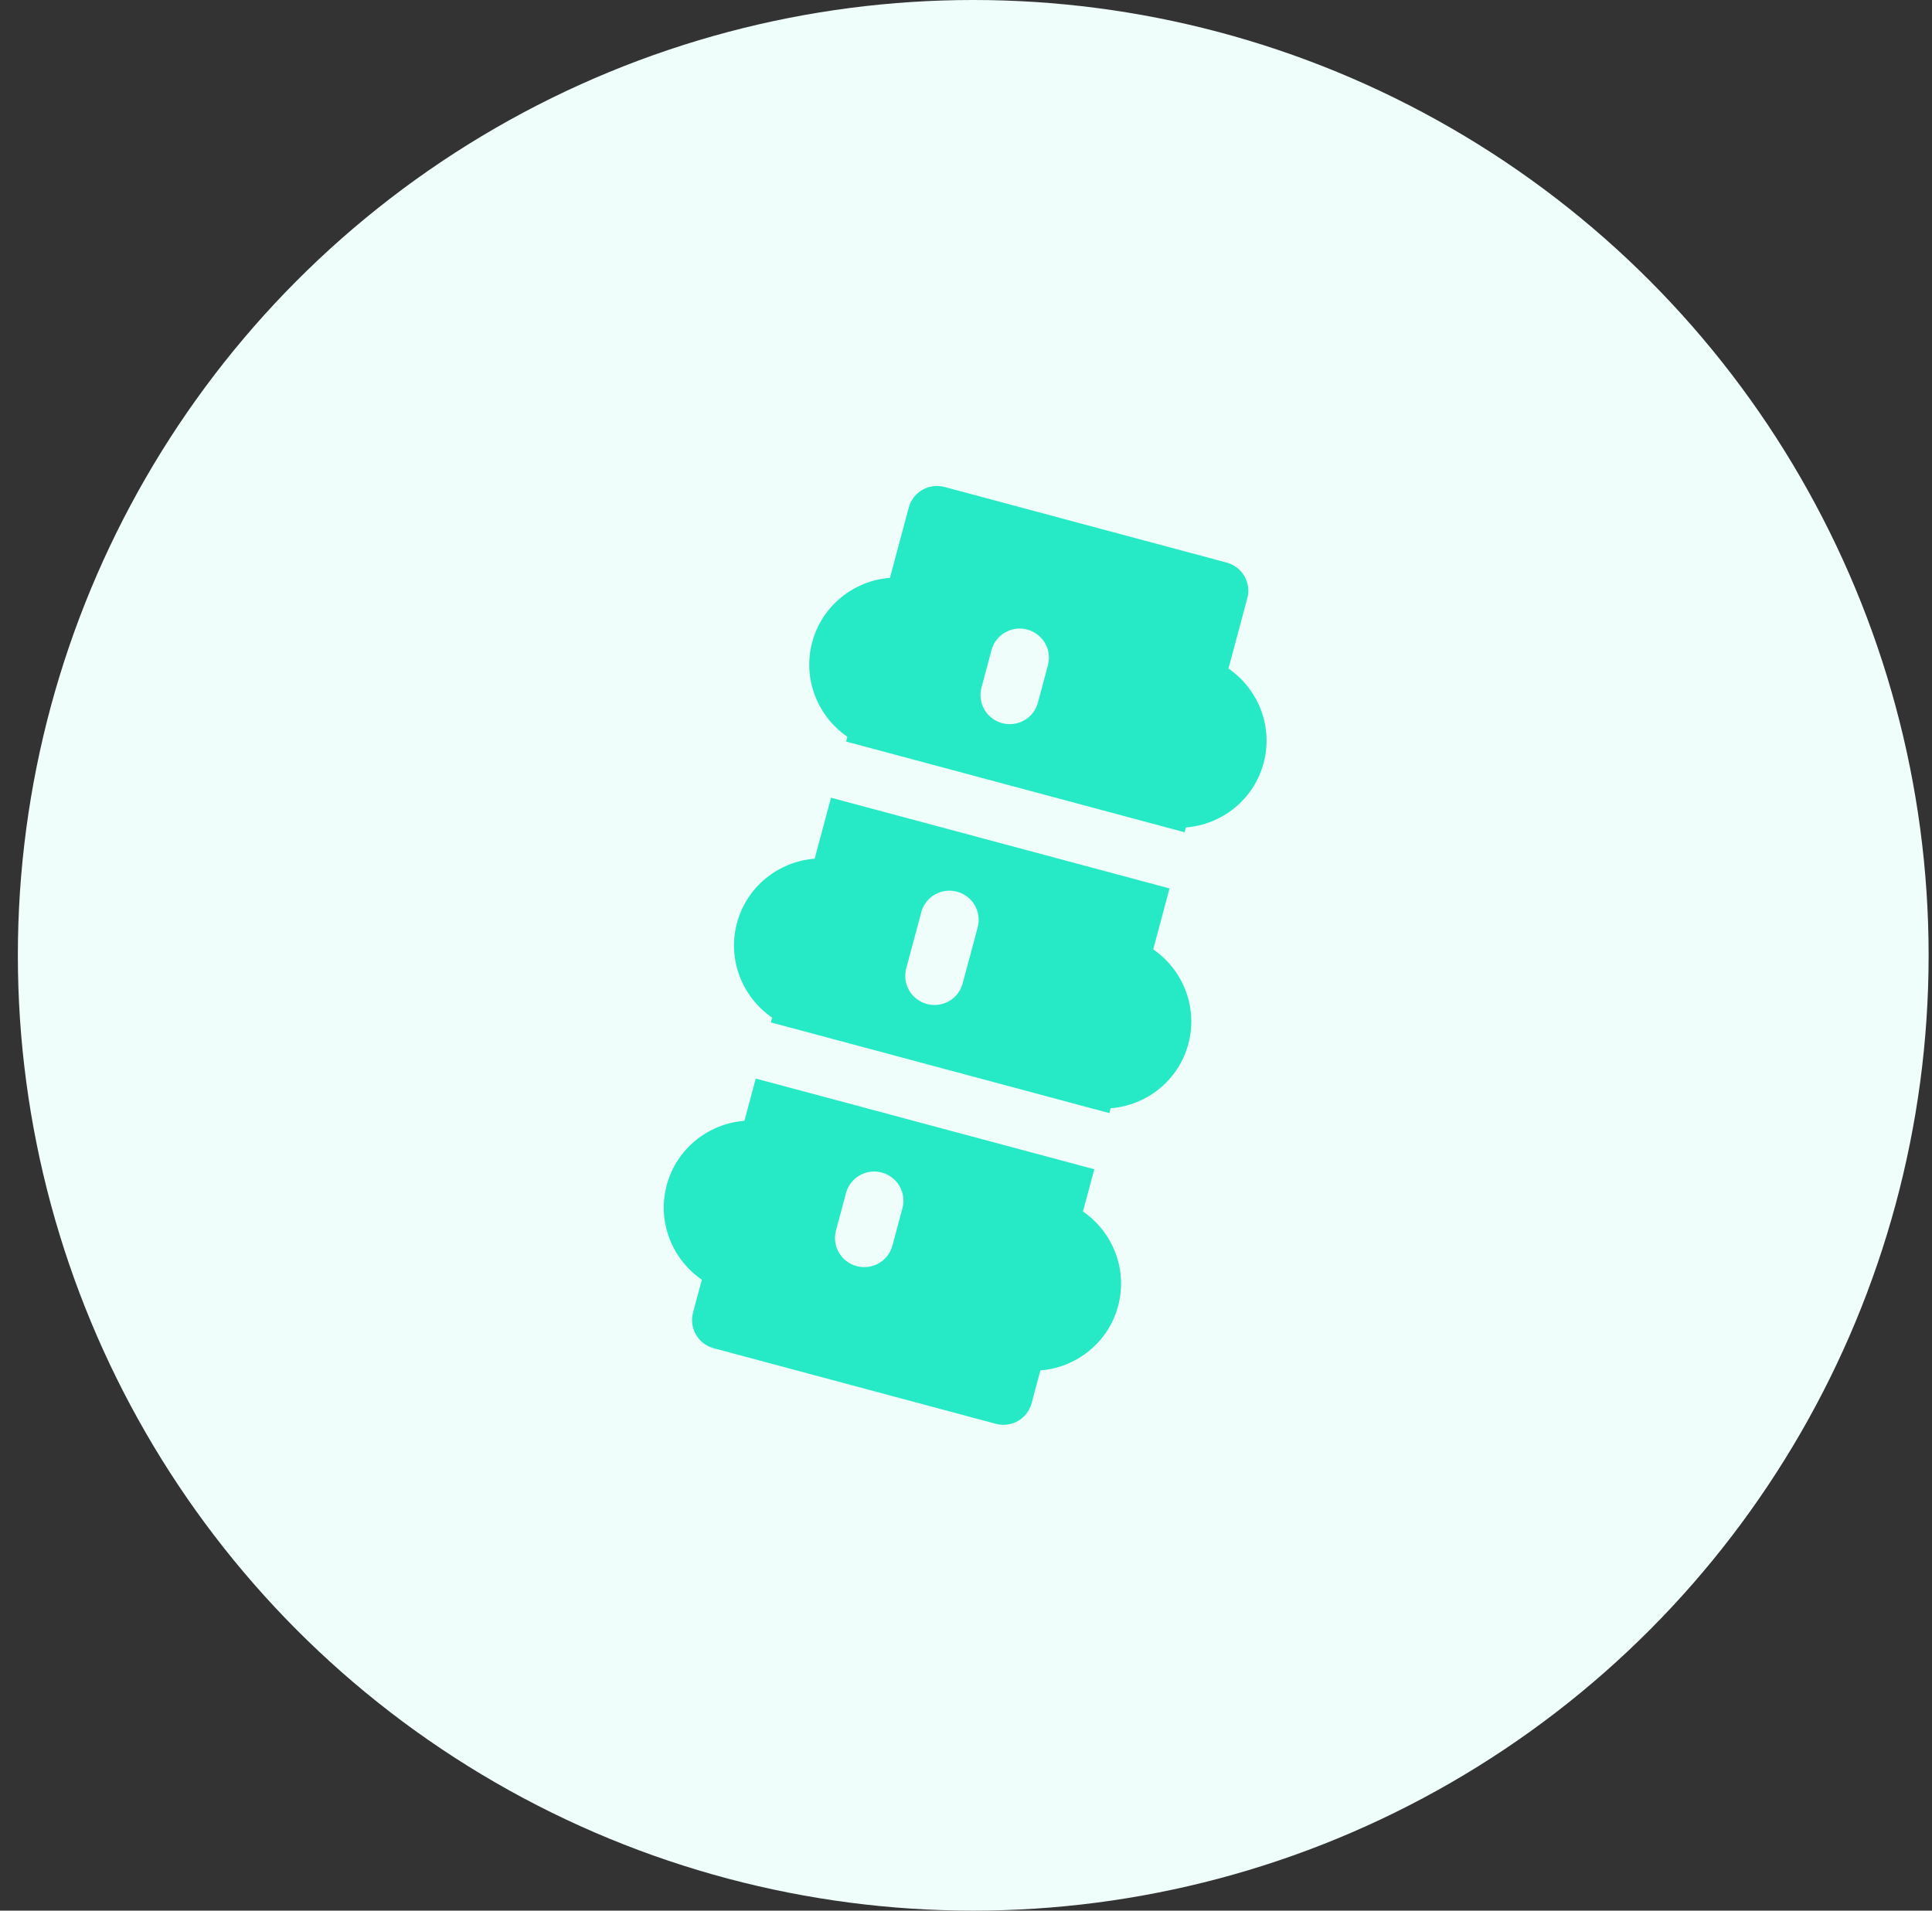
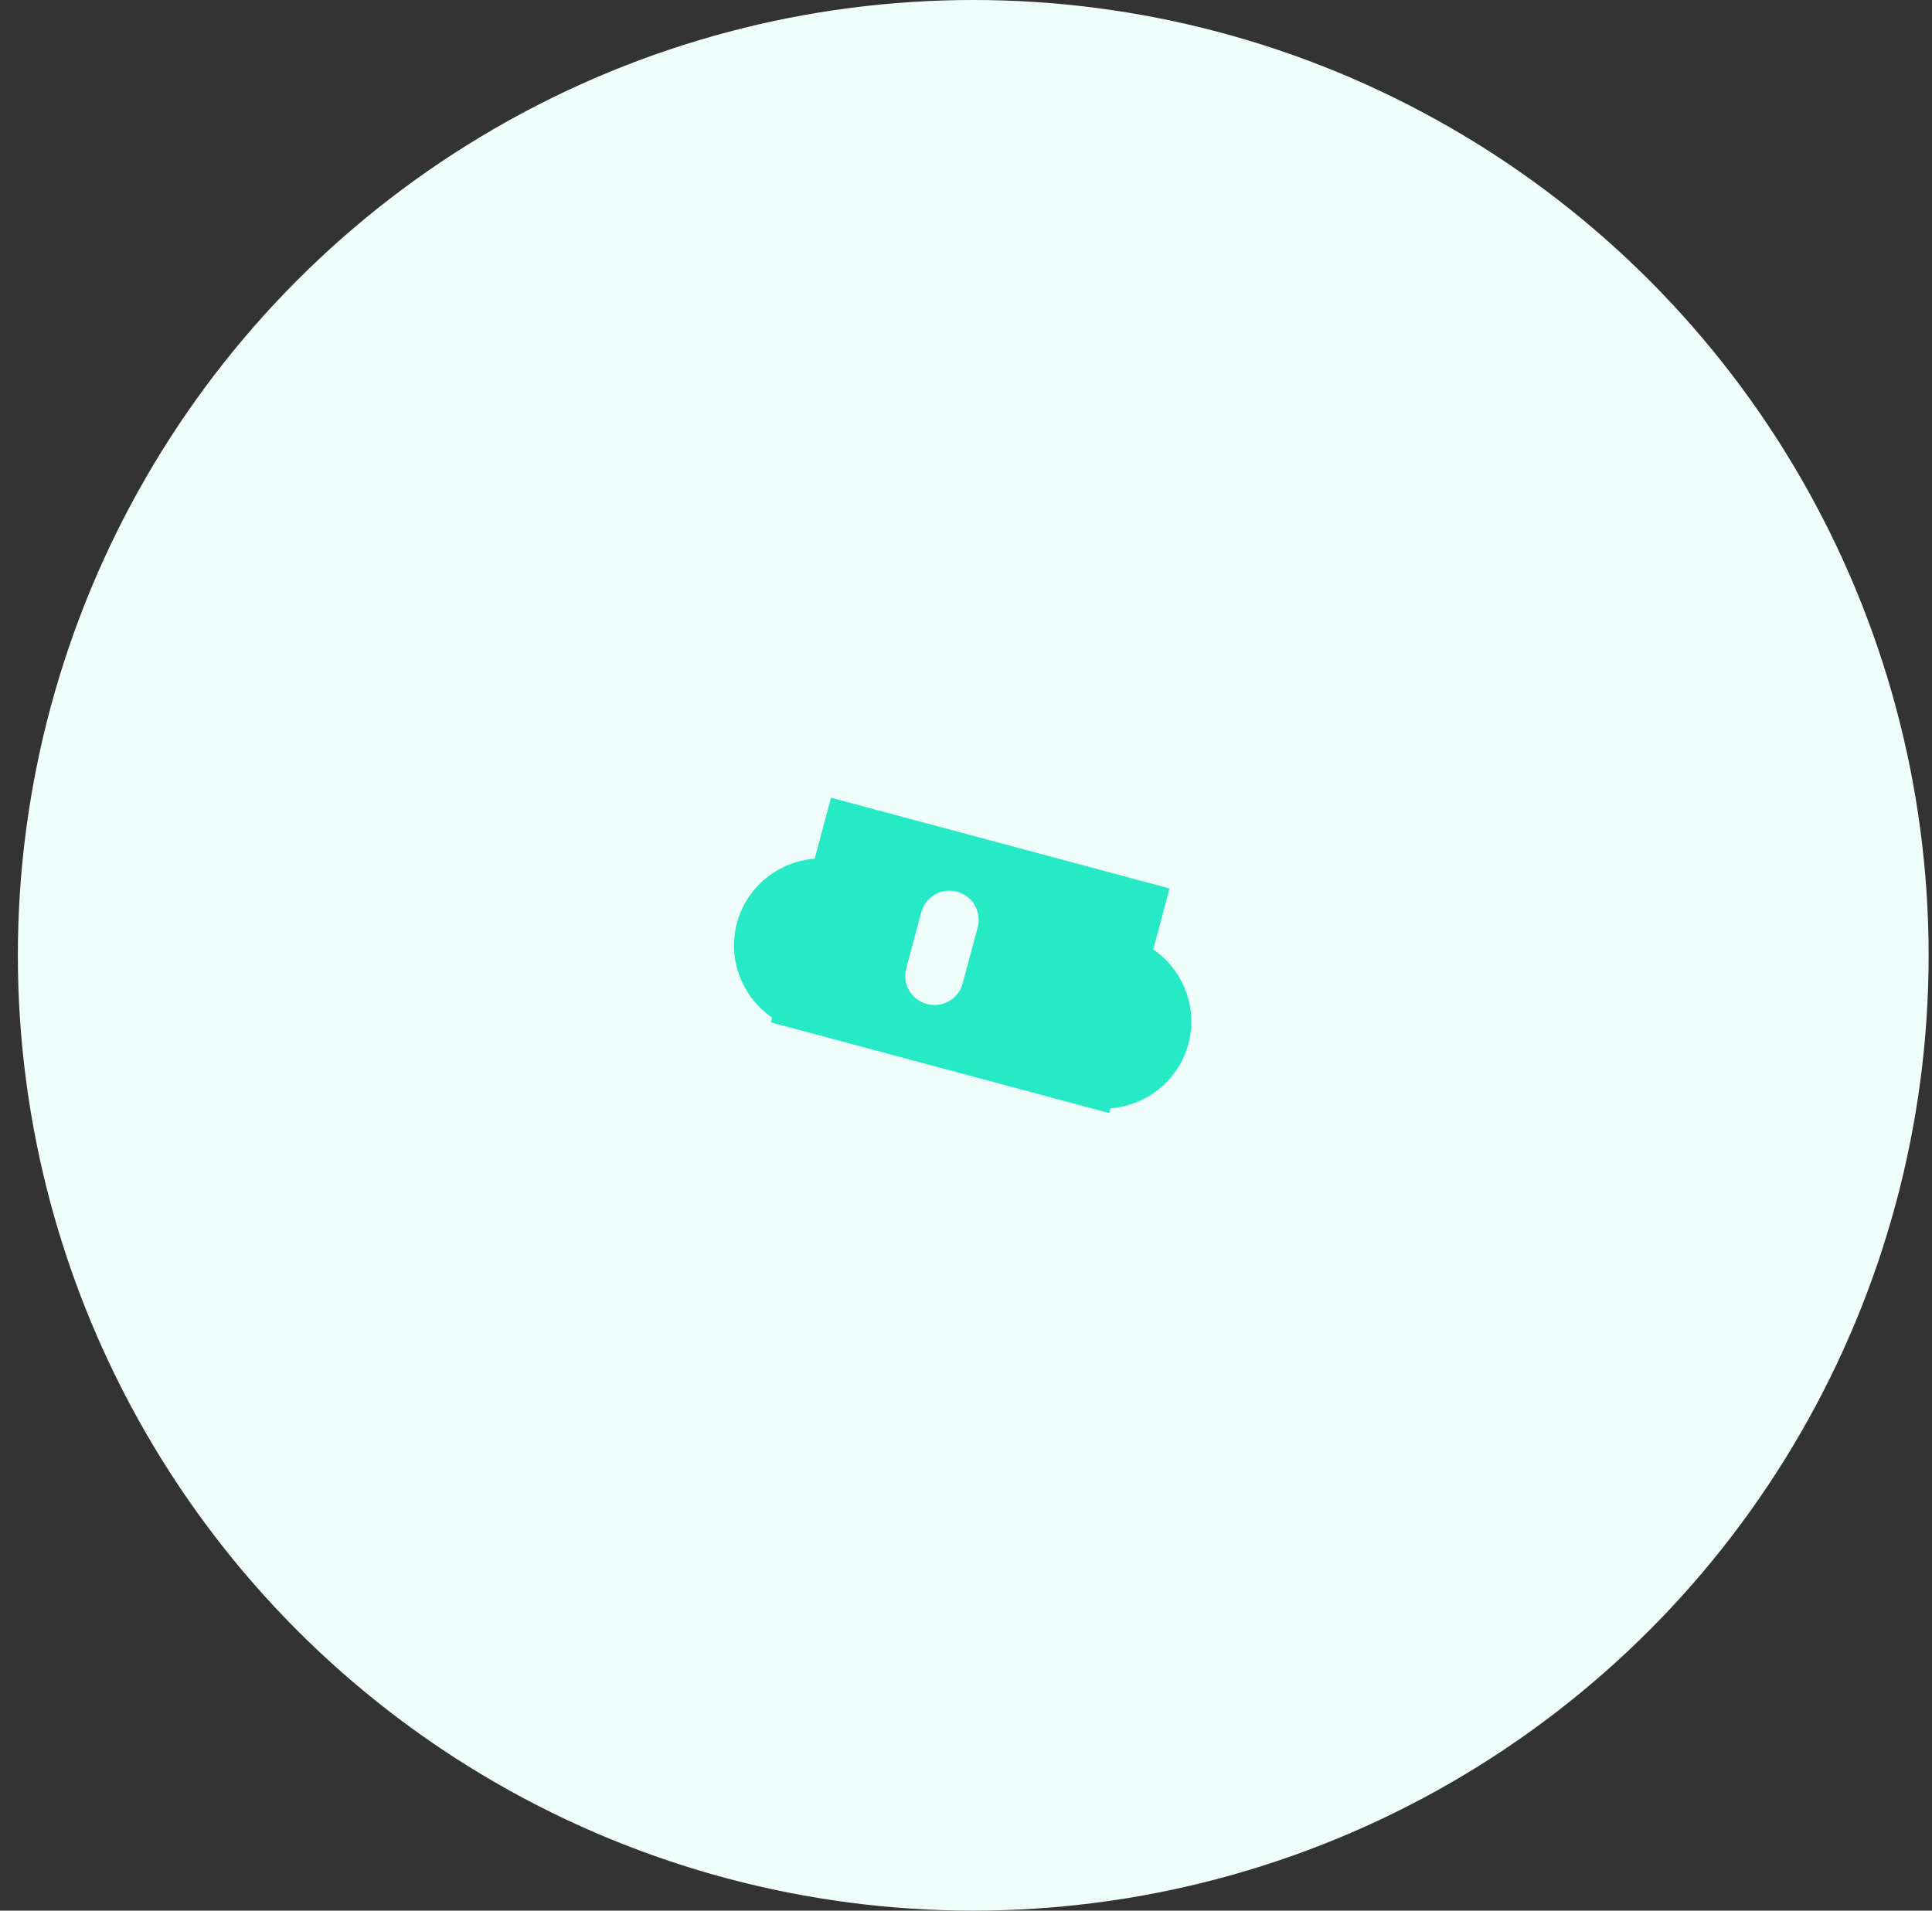
<svg xmlns="http://www.w3.org/2000/svg" width="91" height="90" viewBox="0 0 91 90" fill="none">
  <rect x="0" y="0" width="91" height="90" fill="#333333" stroke="none" />
  <circle cx="45.841" cy="45" r="45" fill="#EFFEFB" />
  <path d="M54.318 44.721L55.087 41.849L39.142 37.576L38.372 40.448C36.679 40.58 35.174 41.754 34.712 43.478C34.25 45.203 34.966 46.972 36.367 47.933L36.306 48.159L52.252 52.432L52.312 52.205C54.005 52.074 55.511 50.9 55.973 49.175C56.435 47.45 55.718 45.681 54.318 44.721ZM45.342 46.327C45.147 47.058 44.393 47.49 43.659 47.294C42.925 47.097 42.489 46.346 42.685 45.615L43.394 42.969C43.589 42.238 44.343 41.806 45.077 42.002C45.81 42.199 46.247 42.95 46.051 43.681L45.342 46.327Z" fill="#26EAC6" />
-   <path d="M57.862 31.492L58.75 28.179C58.946 27.448 58.51 26.696 57.776 26.5L44.488 22.939C43.754 22.743 43.001 23.175 42.805 23.906L41.917 27.219C40.224 27.351 38.719 28.525 38.257 30.249C37.794 31.974 38.511 33.743 39.911 34.704L39.851 34.93L55.796 39.203L55.857 38.976C57.55 38.845 59.055 37.671 59.517 35.946C59.98 34.221 59.263 32.453 57.862 31.492ZM48.887 33.098C48.691 33.829 47.937 34.261 47.204 34.065C46.47 33.868 46.033 33.117 46.229 32.386L46.702 30.622C46.898 29.891 47.652 29.458 48.385 29.655C49.119 29.852 49.556 30.603 49.36 31.334L48.887 33.098Z" fill="#26EAC6" />
-   <path d="M51.009 57.068L51.543 55.078L35.597 50.805L35.064 52.795C33.371 52.927 31.866 54.101 31.404 55.825C30.941 57.55 31.658 59.319 33.058 60.28L32.643 61.829C32.447 62.56 32.884 63.312 33.618 63.508L46.906 67.069C47.639 67.265 48.393 66.833 48.589 66.102L49.004 64.552C50.697 64.421 52.202 63.247 52.664 61.522C53.126 59.797 52.41 58.029 51.009 57.068ZM42.034 58.674C41.838 59.405 41.084 59.837 40.351 59.641C39.617 59.444 39.18 58.693 39.376 57.962L39.849 56.198C40.045 55.467 40.799 55.034 41.532 55.231C42.266 55.428 42.702 56.179 42.507 56.91L42.034 58.674Z" fill="#26EAC6" />
</svg>